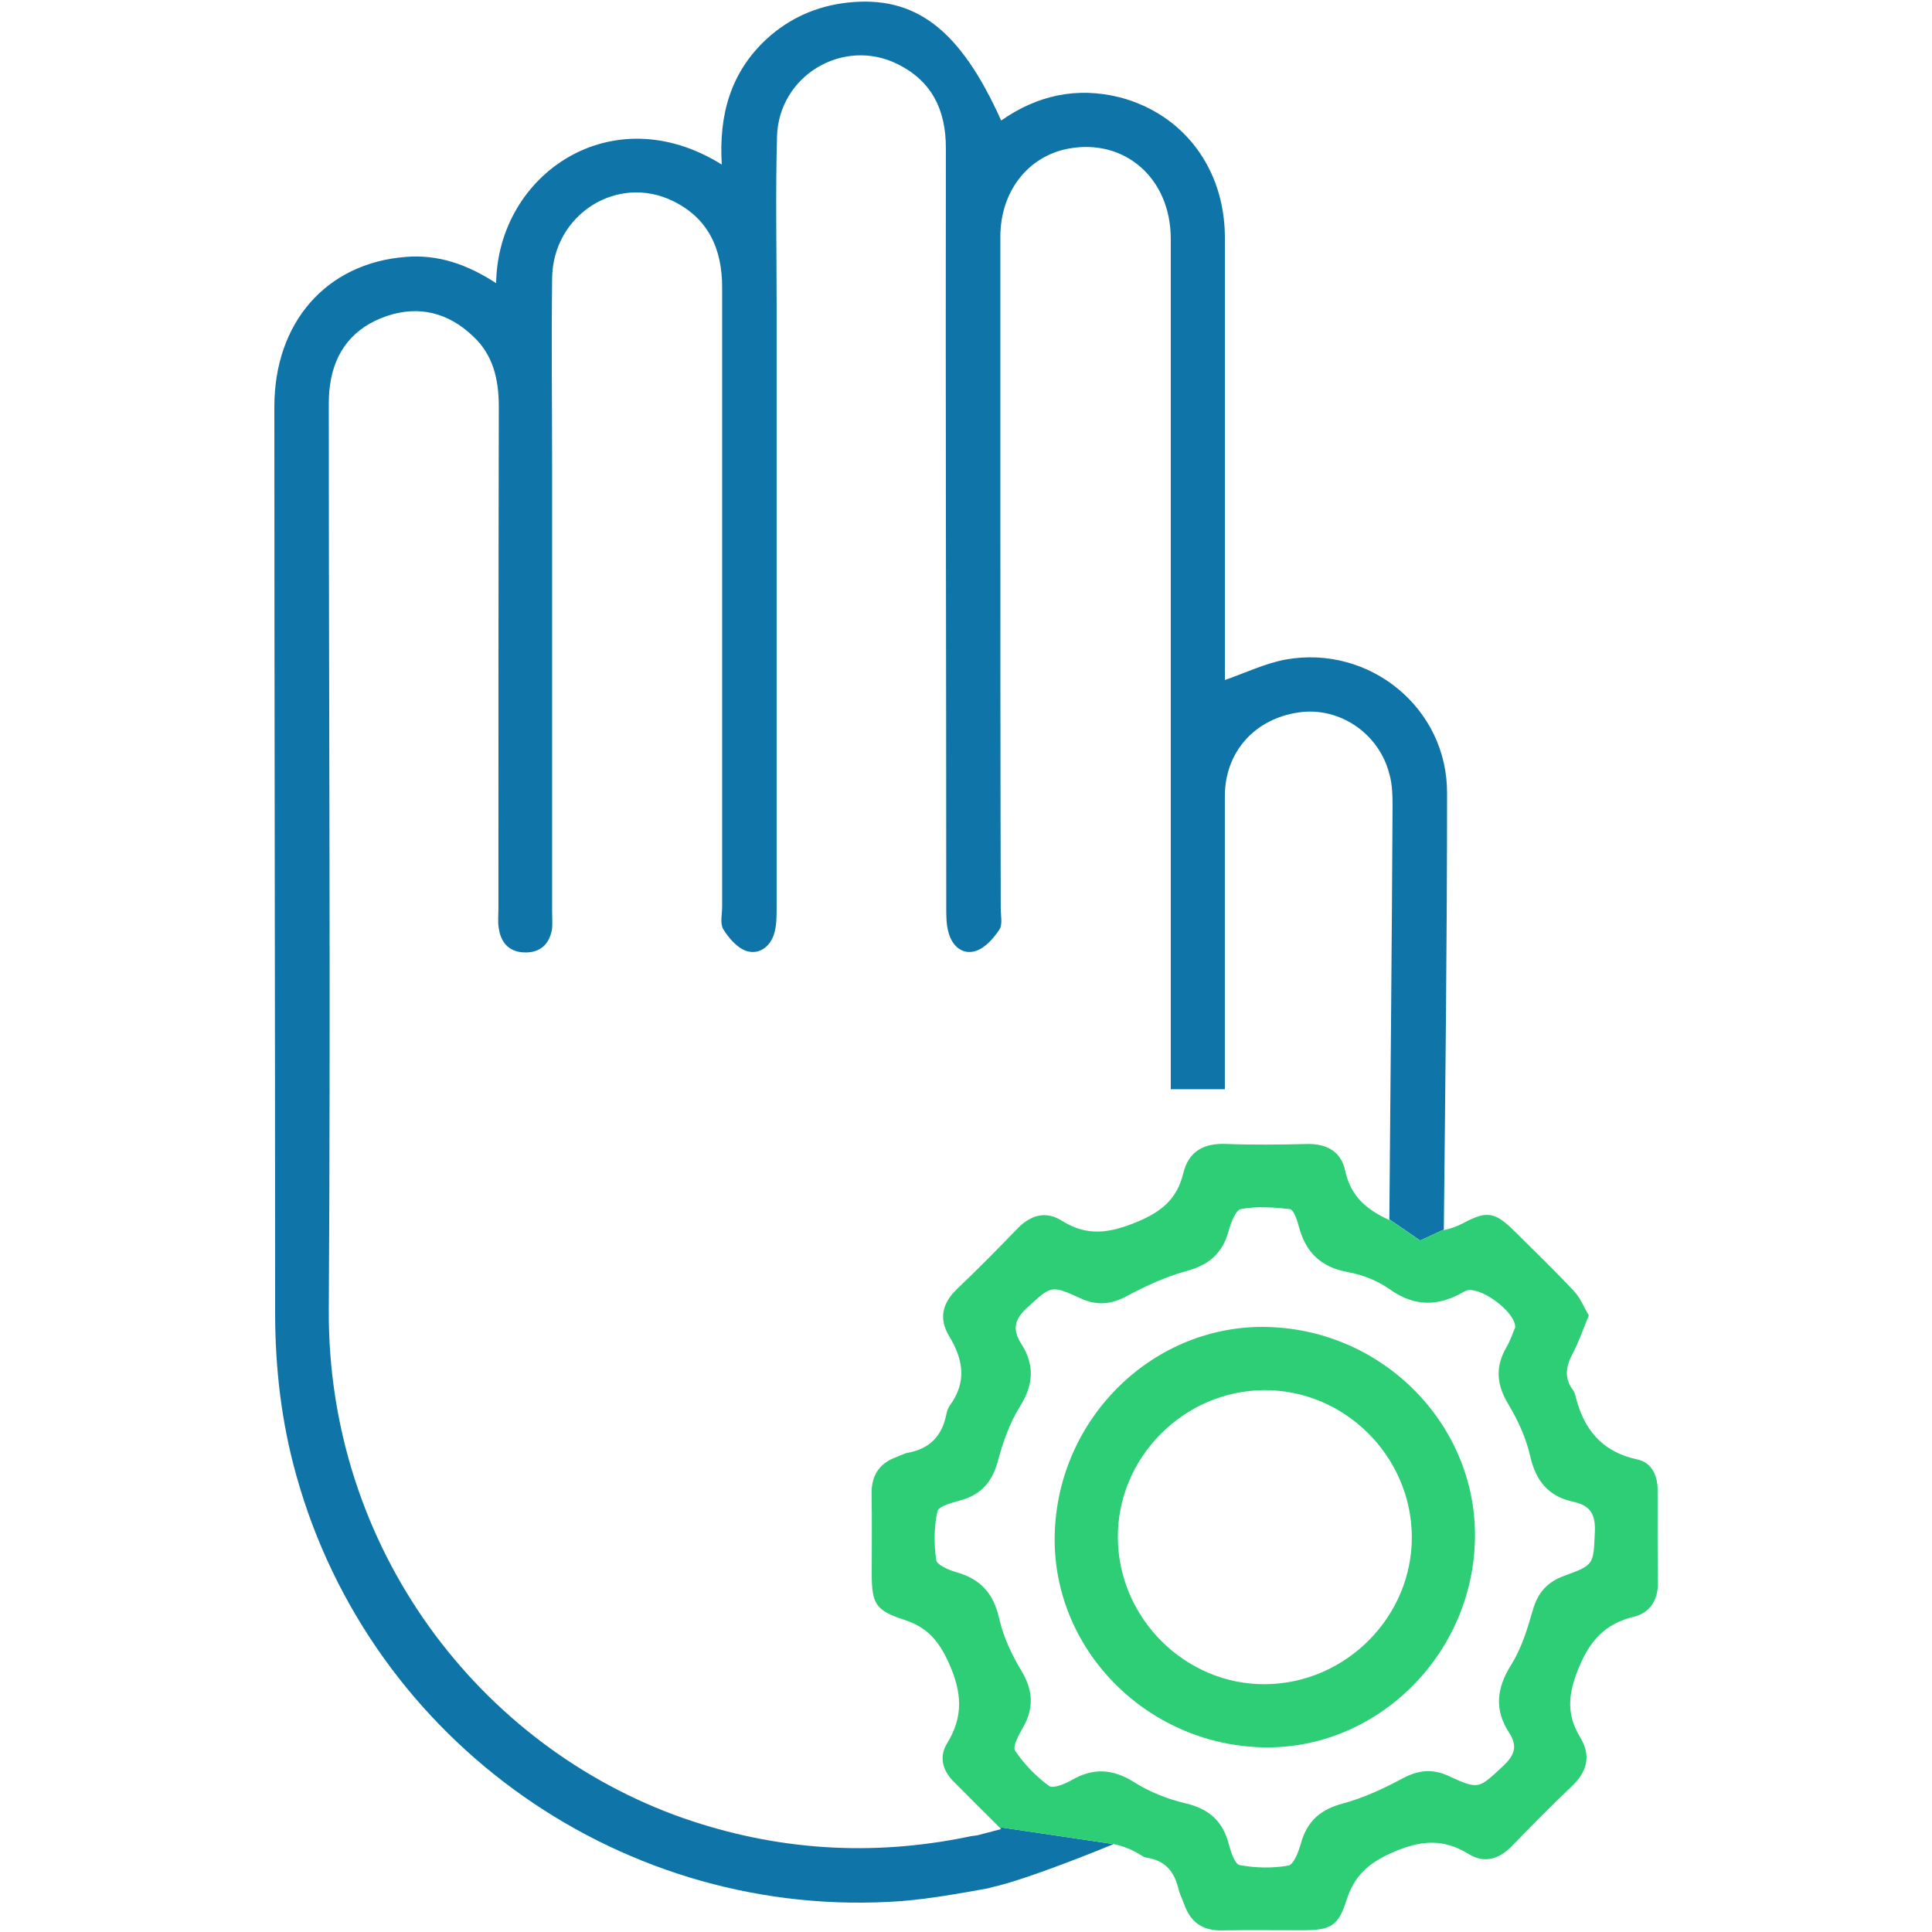
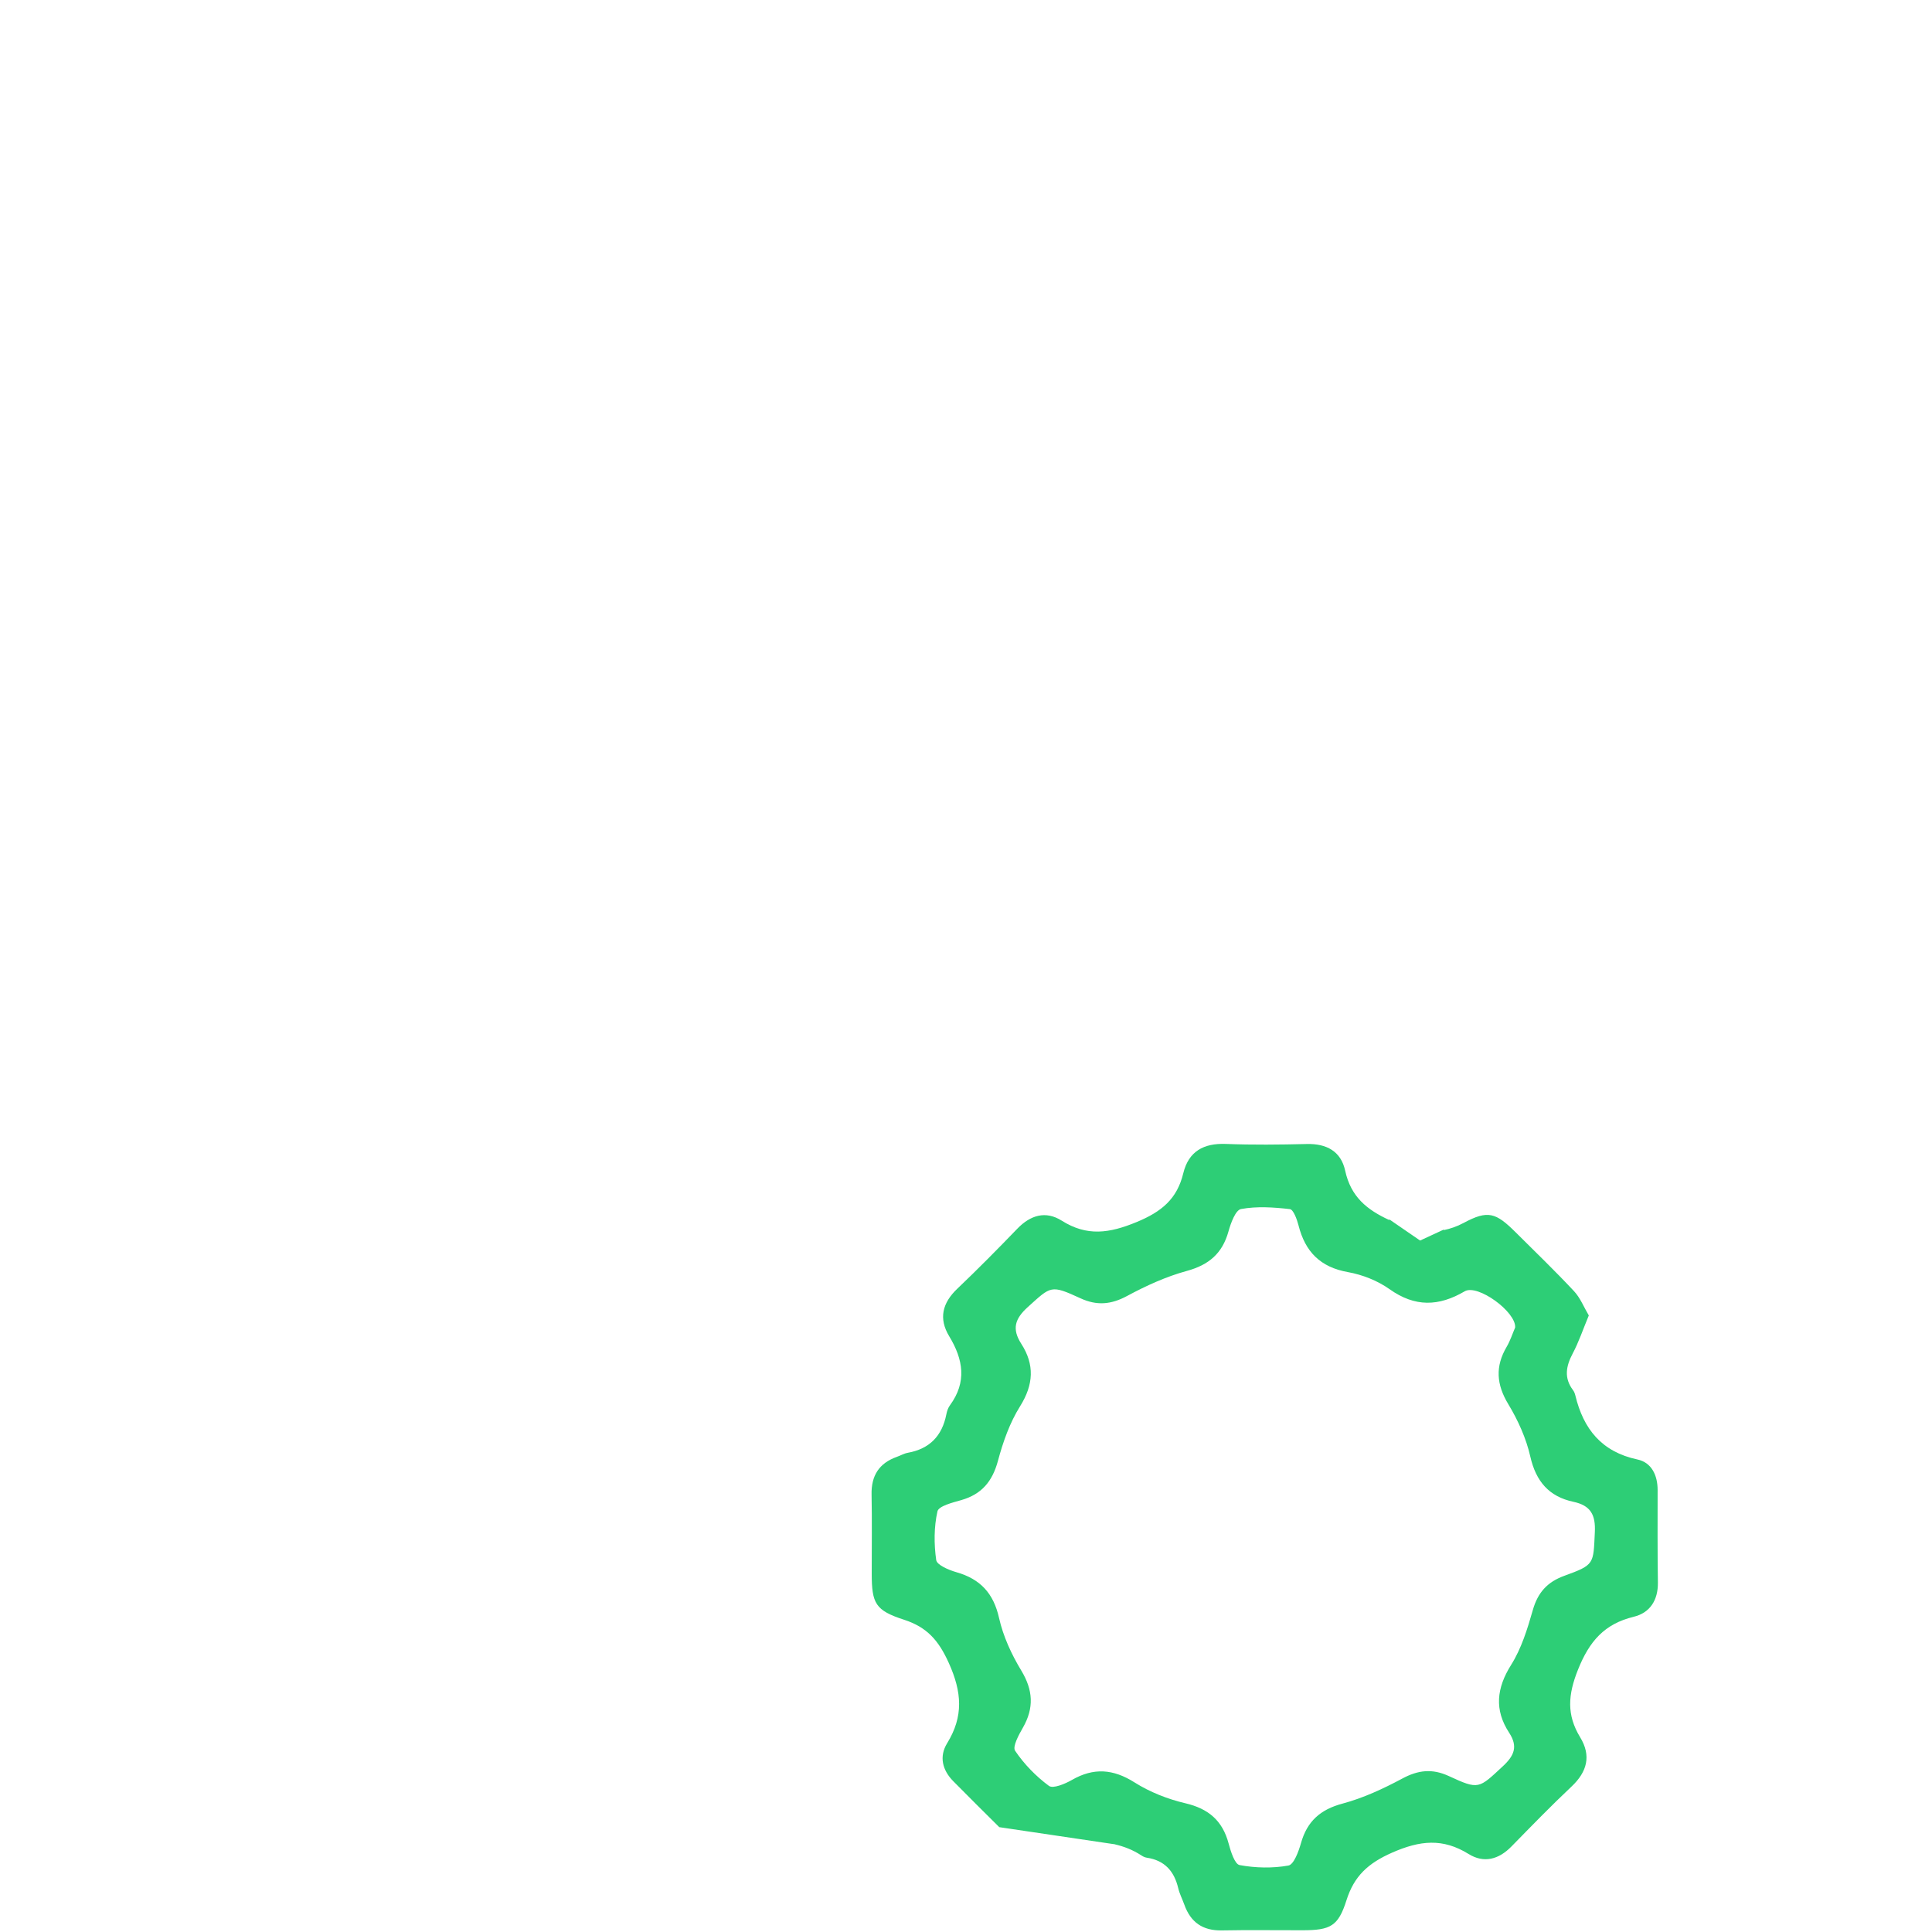
<svg xmlns="http://www.w3.org/2000/svg" version="1.1" id="Layer_1" x="0px" y="0px" viewBox="0 0 50 50" enable-background="new 0 0 50 50" xml:space="preserve">
  <g>
    <g>
-       <path fill="#0F75A8" d="M25.91,47.336l-0.621,0.163c-0.08,0.01-0.17,0.02-0.25,0.04c-2.49,0.51-4.94,0.35-7.34-0.48    c-5.31-1.86-9.22-7-9.19-13.15c0.05-7.78,0-15.55,0-23.33c0-0.2,0-0.4,0.03-0.6c0.12-0.9,0.62-1.51,1.47-1.8    c0.83-0.28,1.59-0.09,2.23,0.52c0.53,0.49,0.67,1.13,0.67,1.83c-0.01,4.33-0.01,8.67-0.01,13c0,0.16-0.02,0.34,0.01,0.5    c0.06,0.4,0.3,0.63,0.72,0.62c0.38-0.01,0.6-0.24,0.66-0.62c0.01-0.14,0-0.3,0-0.45v-11.34c0-1.69-0.02-3.36,0-5.04    c0.02-1.65,1.69-2.71,3.14-1.99c0.91,0.45,1.26,1.24,1.26,2.23v16.02c0,0.2-0.06,0.44,0.03,0.59c0.14,0.23,0.36,0.48,0.59,0.56    c0.34,0.11,0.63-0.11,0.73-0.46c0.06-0.21,0.06-0.43,0.06-0.65V7.879c0-1.45-0.03-2.89,0.01-4.34c0.04-1.58,1.71-2.58,3.12-1.88    c0.89,0.44,1.25,1.19,1.25,2.17c-0.01,6.56,0.01,13.11,0.01,19.66c0,0.22,0,0.44,0.06,0.65c0.1,0.36,0.37,0.58,0.71,0.47    c0.24-0.08,0.46-0.33,0.61-0.56c0.08-0.13,0.03-0.36,0.03-0.54c-0.01-3.7-0.01-7.42-0.01-11.13v-6.25c0-1.17,0.71-2.08,1.75-2.28    c1.46-0.28,2.66,0.76,2.66,2.33v22.01h1.4v-7.58c0-1.14,0.76-2,1.9-2.17c1.05-0.16,2.09,0.53,2.36,1.6    c0.08,0.28,0.08,0.59,0.08,0.89c-0.018,3.539-0.054,7.086-0.083,10.627l0.797,0.548l0.613-0.284    c0.039-3.766,0.084-7.524,0.084-11.291c0.01-2.2-2-3.85-4.18-3.46c-0.53,0.1-1.03,0.34-1.57,0.53V6.129    c-0.01-1.78-1.08-3.18-2.72-3.61c-1.12-0.28-2.14-0.05-3.07,0.6c-1.06-2.36-2.22-3.25-3.99-3.05c-0.79,0.09-1.49,0.4-2.08,0.94    c-0.94,0.87-1.24,1.98-1.16,3.25c-2.85-1.78-5.8,0.25-5.84,3.07c-0.75-0.49-1.51-0.75-2.34-0.68c-2.06,0.16-3.4,1.7-3.4,3.88    c0,7.81,0.02,15.62,0.02,23.43c0,1.44,0.16,2.84,0.55,4.23c1.93,6.92,8.51,11.54,15.67,11.01c0.73-0.06,1.46-0.19,2.18-0.32    c0.05-0.01,0.1-0.02,0.16-0.04c0.913-0.2,2.943-1.032,3.14-1.114l-2.959-0.439C25.876,47.302,25.893,47.319,25.91,47.336z" />
      <path fill="#2DCE76" d="M42.899,38.56c0-0.38-0.157-0.712-0.523-0.789c-0.925-0.197-1.397-0.788-1.606-1.656    c-0.012-0.049-0.031-0.1-0.061-0.139c-0.237-0.315-0.182-0.618-0.008-0.947c0.158-0.297,0.265-0.62,0.417-0.985    c-0.126-0.212-0.219-0.454-0.383-0.629c-0.488-0.522-1.003-1.019-1.51-1.523c-0.513-0.51-0.716-0.582-1.348-0.242    c-0.178,0.095-0.346,0.15-0.512,0.185c0-0.005,0-0.009,0-0.014l-0.613,0.284l-0.797-0.548c0,0.006,0,0.012,0,0.018    c-0.578-0.267-0.995-0.599-1.143-1.281c-0.108-0.498-0.481-0.7-0.994-0.687c-0.697,0.017-1.396,0.025-2.093-0.002    c-0.576-0.022-0.964,0.192-1.102,0.759c-0.161,0.665-0.559,0.995-1.208,1.263c-0.707,0.292-1.284,0.376-1.939-0.037    c-0.414-0.261-0.807-0.144-1.147,0.208c-0.508,0.527-1.023,1.048-1.553,1.553c-0.389,0.37-0.489,0.773-0.21,1.233    c0.362,0.597,0.46,1.183,0.019,1.784c-0.049,0.066-0.078,0.154-0.094,0.236c-0.109,0.557-0.432,0.892-0.996,0.994    c-0.099,0.018-0.19,0.072-0.286,0.106c-0.46,0.164-0.664,0.488-0.653,0.977c0.014,0.681,0.003,1.362,0.004,2.043    c0.001,0.774,0.093,0.954,0.837,1.195c0.592,0.192,0.893,0.532,1.157,1.117c0.341,0.756,0.386,1.383-0.043,2.08    c-0.211,0.343-0.123,0.695,0.158,0.98c0.394,0.4,0.793,0.795,1.192,1.191l2.959,0.439c0.001,0,0.005-0.002,0.006-0.002    c0.007,0.001,0.013,0.004,0.02,0.006l0.067,0.01l-0.067-0.01c0.231,0.054,0.463,0.138,0.695,0.29    c0.042,0.028,0.092,0.051,0.141,0.058c0.457,0.069,0.705,0.347,0.809,0.784c0.035,0.148,0.107,0.286,0.159,0.43    c0.162,0.456,0.475,0.676,0.968,0.667c0.698-0.014,1.396-0.002,2.094-0.004c0.719-0.001,0.921-0.103,1.134-0.775    c0.198-0.626,0.557-0.958,1.178-1.232c0.724-0.319,1.315-0.381,1.984,0.034c0.397,0.246,0.78,0.14,1.107-0.194    c0.512-0.523,1.022-1.049,1.555-1.551c0.405-0.381,0.516-0.797,0.225-1.275c-0.355-0.582-0.317-1.101-0.056-1.753    c0.294-0.734,0.682-1.182,1.442-1.367c0.421-0.102,0.63-0.43,0.625-0.883C42.894,40.16,42.899,39.36,42.899,38.56z M40.486,40.781    c-0.442,0.16-0.688,0.434-0.817,0.888c-0.139,0.487-0.294,0.992-0.56,1.416c-0.38,0.604-0.439,1.166-0.053,1.757    c0.234,0.358,0.133,0.594-0.162,0.868c-0.627,0.583-0.619,0.614-1.399,0.254c-0.43-0.198-0.793-0.156-1.206,0.066    c-0.491,0.263-1.01,0.504-1.545,0.647c-0.576,0.154-0.916,0.459-1.075,1.024c-0.061,0.215-0.184,0.553-0.325,0.579    c-0.41,0.074-0.852,0.064-1.263-0.012c-0.127-0.024-0.23-0.354-0.285-0.56c-0.158-0.591-0.521-0.9-1.12-1.04    c-0.457-0.107-0.918-0.289-1.314-0.539c-0.553-0.35-1.058-0.387-1.621-0.064c-0.178,0.102-0.488,0.232-0.594,0.154    c-0.336-0.248-0.642-0.563-0.876-0.909c-0.072-0.107,0.094-0.411,0.201-0.597c0.292-0.51,0.266-0.972-0.043-1.482    c-0.252-0.417-0.467-0.883-0.573-1.355c-0.144-0.645-0.488-1.012-1.106-1.188c-0.196-0.056-0.502-0.185-0.521-0.314    c-0.059-0.414-0.059-0.855,0.032-1.26c0.031-0.138,0.392-0.228,0.615-0.291c0.53-0.151,0.808-0.485,0.951-1.018    c0.131-0.488,0.306-0.986,0.572-1.41c0.352-0.562,0.378-1.079,0.032-1.617c-0.248-0.386-0.167-0.648,0.168-0.951    c0.605-0.546,0.591-0.582,1.362-0.228c0.426,0.196,0.793,0.164,1.207-0.059c0.491-0.264,1.01-0.502,1.545-0.648    c0.572-0.156,0.921-0.453,1.079-1.021c0.06-0.216,0.183-0.555,0.325-0.581c0.41-0.076,0.846-0.046,1.265,0.002    c0.091,0.011,0.184,0.266,0.224,0.423c0.172,0.678,0.562,1.08,1.278,1.207c0.376,0.067,0.768,0.222,1.078,0.442    c0.657,0.467,1.272,0.449,1.944,0.055c0.335-0.196,1.335,0.534,1.306,0.937c-0.069,0.159-0.126,0.34-0.22,0.5    c-0.299,0.508-0.266,0.973,0.042,1.483c0.252,0.417,0.463,0.884,0.57,1.356c0.146,0.644,0.485,1.037,1.114,1.171    c0.446,0.095,0.579,0.335,0.556,0.788C41.235,40.479,41.271,40.496,40.486,40.781z" />
-       <path fill="#2DCE76" d="M32.833,34.343c-2.96-0.092-5.465,2.341-5.537,5.375c-0.07,2.94,2.344,5.418,5.361,5.502    c2.934,0.082,5.434-2.345,5.514-5.351C38.249,36.925,35.845,34.436,32.833,34.343z M32.752,43.587    c-2.07,0.02-3.806-1.699-3.822-3.786c-0.017-2.076,1.699-3.81,3.783-3.824c2.077-0.014,3.809,1.7,3.825,3.784    C36.553,41.833,34.838,43.567,32.752,43.587z" />
    </g>
  </g>
</svg>